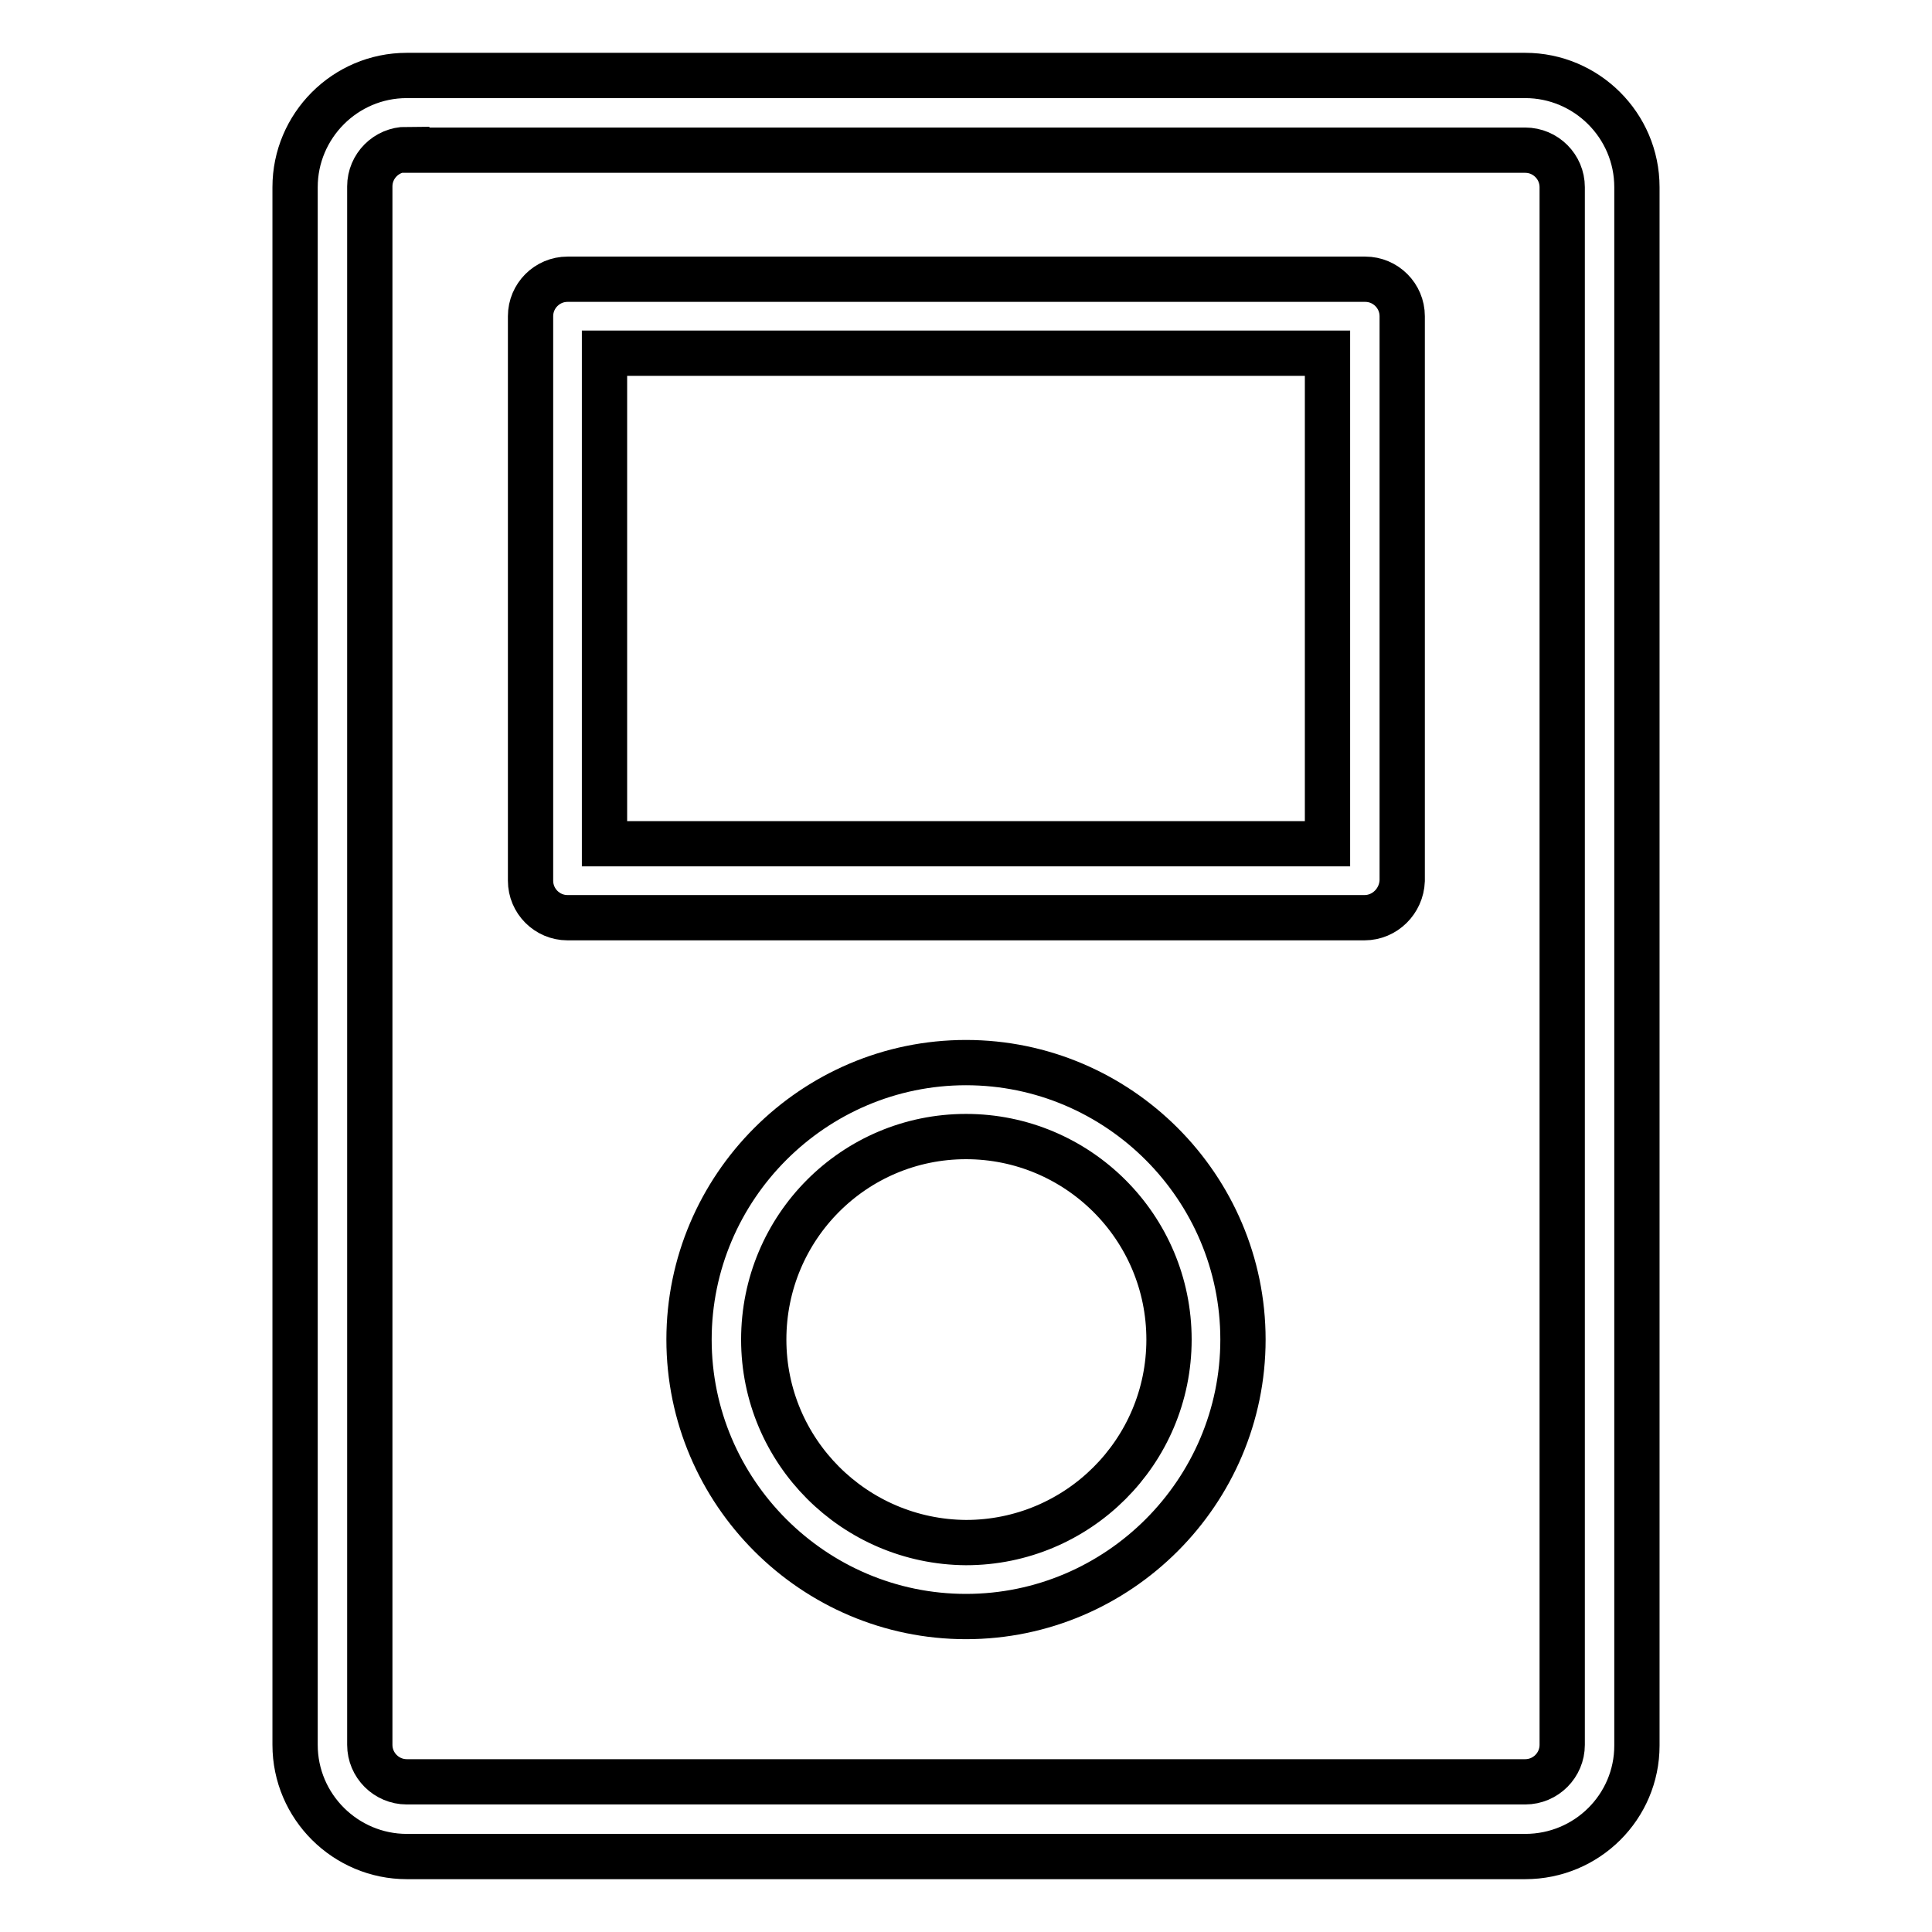
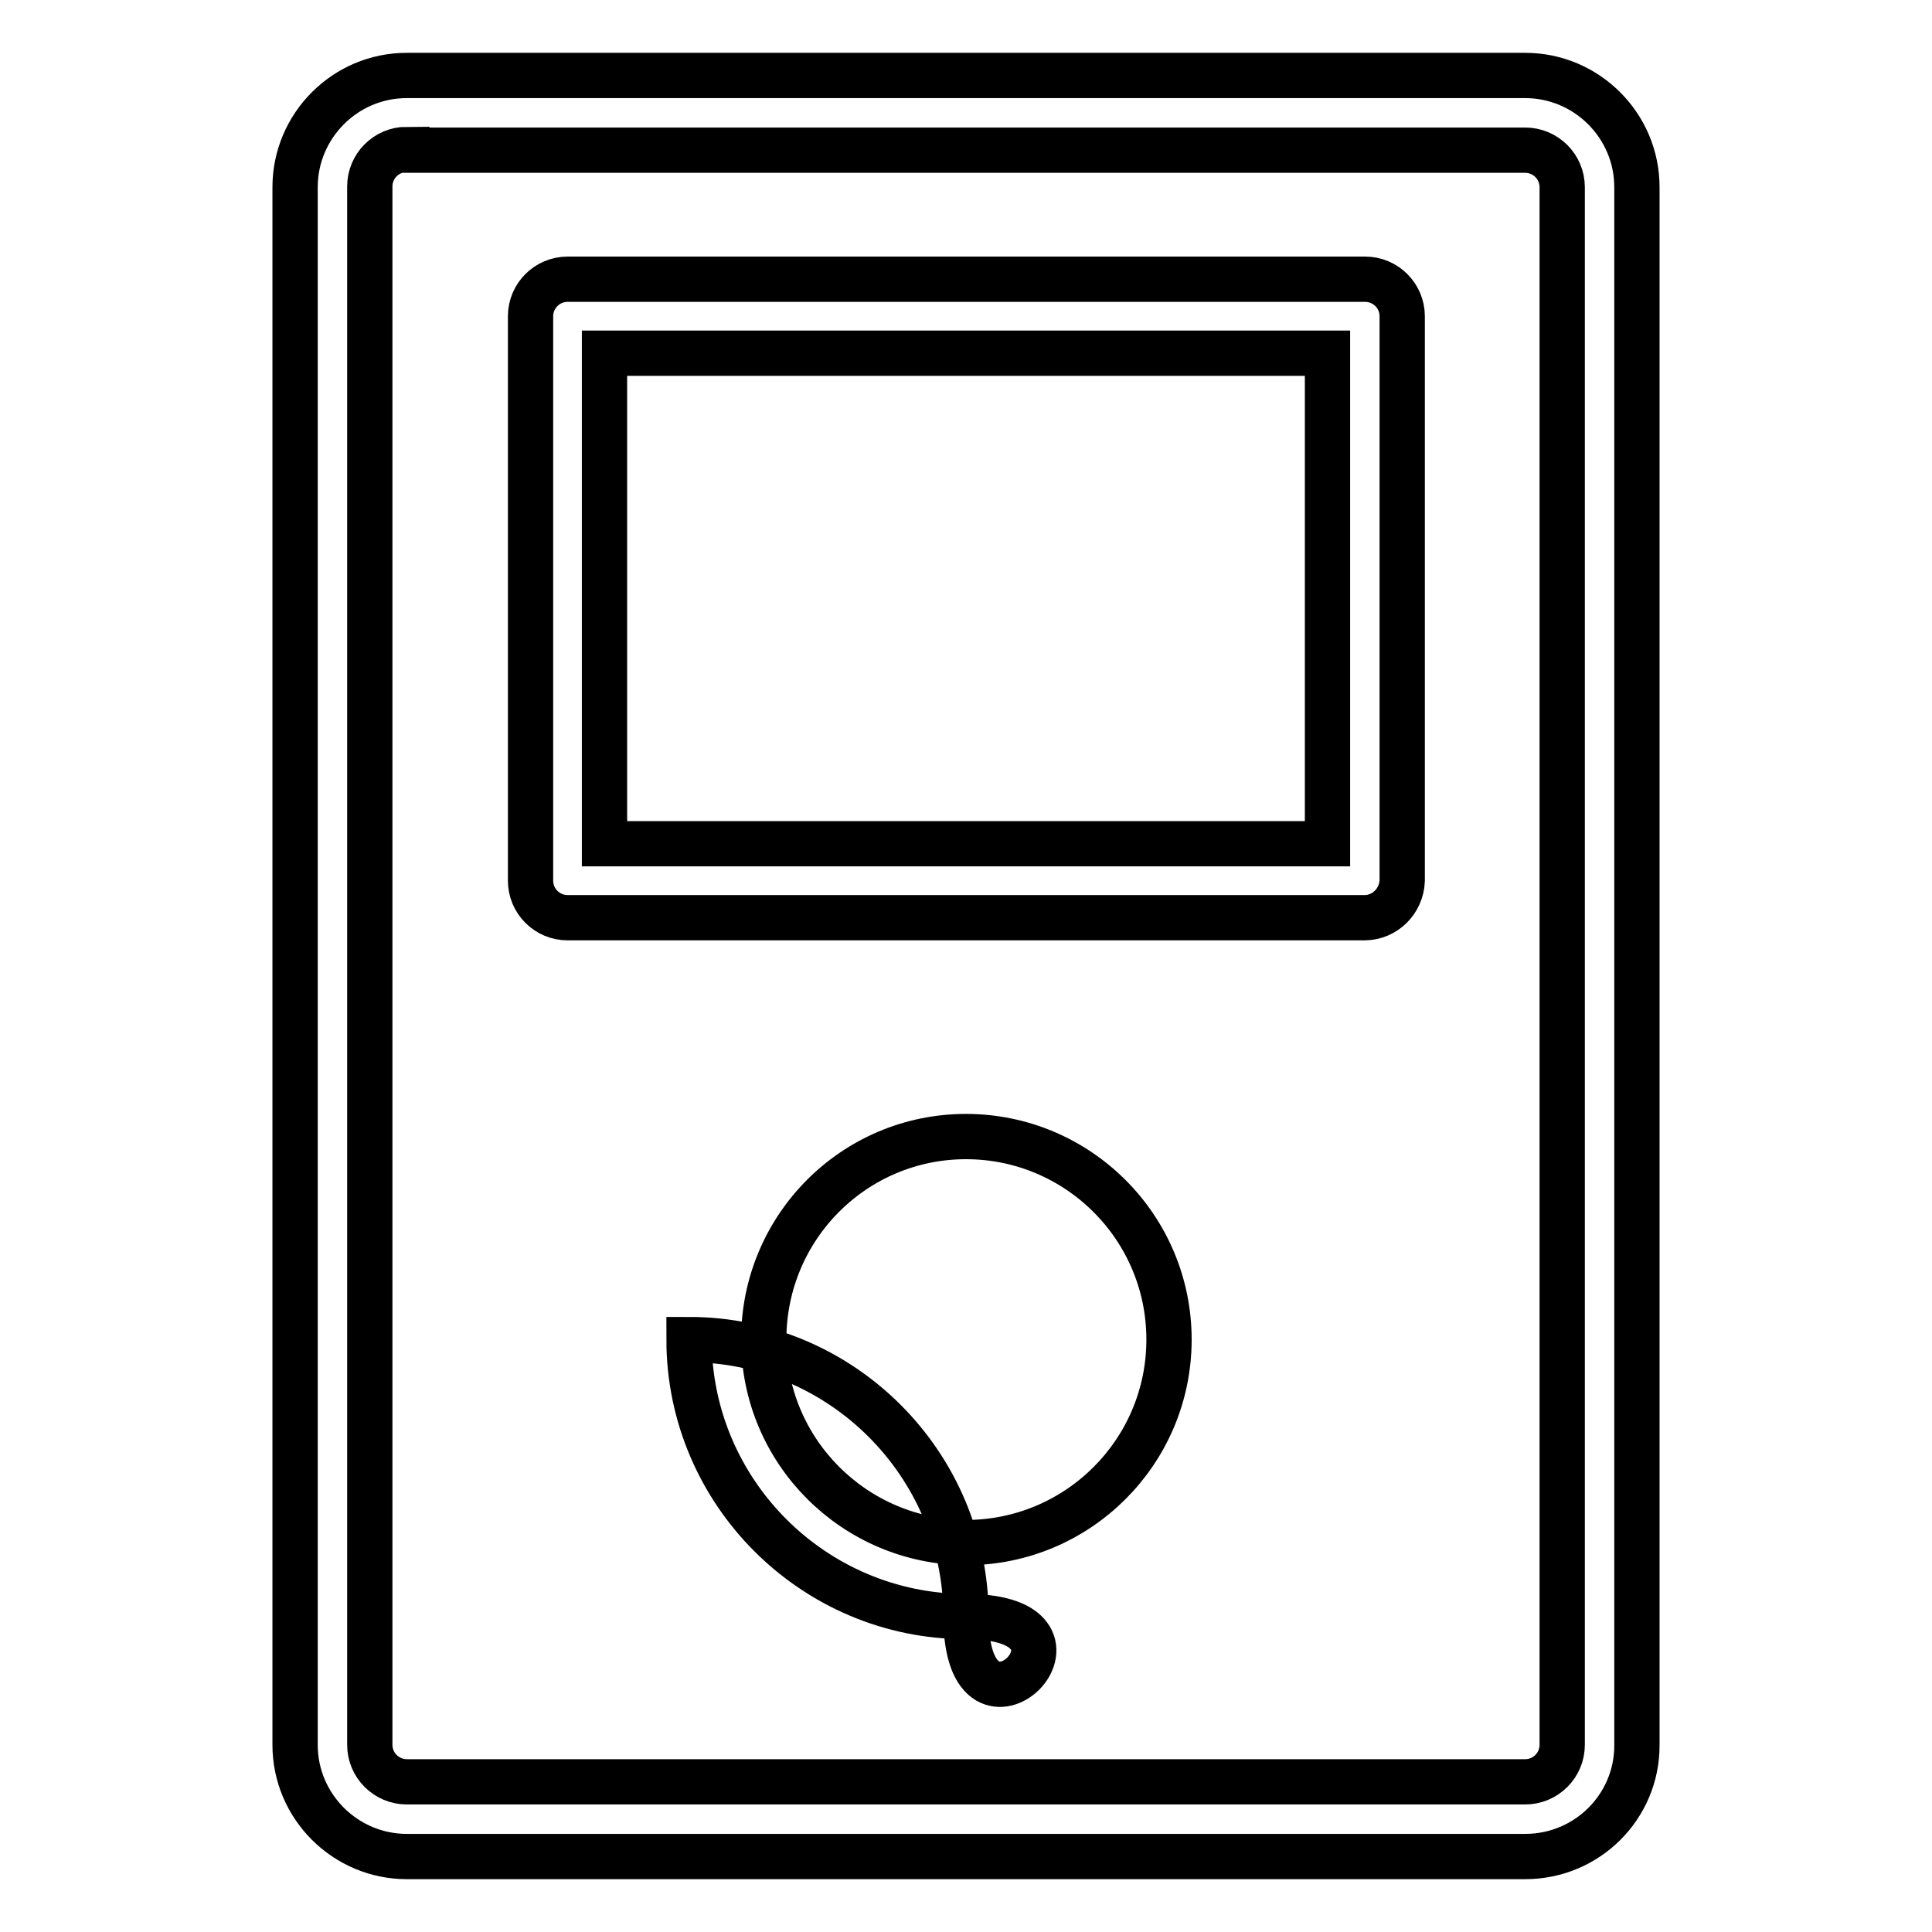
<svg xmlns="http://www.w3.org/2000/svg" version="1.1" x="0px" y="0px" viewBox="0 0 256 256" enable-background="new 0 0 256 256" xml:space="preserve">
  <g>
-     <path stroke-width="6" fill-opacity="0" stroke="#000000" d="M202.1,246H53.9c-8.1,0-14.8-6.6-14.8-14.8V24.8c0-8.1,6.6-14.8,14.8-14.8h148.2c8.1,0,14.8,6.6,14.8,14.8 v206.5C216.9,239.4,210.3,246,202.1,246z M53.9,19.8c-2.7,0-4.9,2.2-4.9,4.9v206.5c0,2.7,2.2,4.9,4.9,4.9h148.2 c2.7,0,4.9-2.2,4.9-4.9V24.8c0-2.7-2.2-4.9-4.9-4.9H53.9z M180.8,121.6H75.2c-2.7,0-4.9-2.2-4.9-4.9l0,0V41.9 c0-2.7,2.2-4.9,4.9-4.9l0,0h105.7c2.7,0,4.9,2.2,4.9,4.9v74.8C185.7,119.4,183.5,121.6,180.8,121.6z M80.1,111.8h95.8v-65H80.1 V111.8z M128,214.2c-20.2,0-36.7-16.5-36.7-36.7c0-20.2,16.5-36.7,36.7-36.7c20.2,0,36.7,16.5,36.7,36.7S148.2,214.2,128,214.2z  M128,150.6c-14.8,0-26.8,12-26.8,26.9c0,14.8,12,26.8,26.8,26.9c14.8,0,26.9-12,26.9-26.9C154.9,162.6,142.8,150.6,128,150.6z" />
+     <path stroke-width="6" fill-opacity="0" stroke="#000000" d="M202.1,246H53.9c-8.1,0-14.8-6.6-14.8-14.8V24.8c0-8.1,6.6-14.8,14.8-14.8h148.2c8.1,0,14.8,6.6,14.8,14.8 v206.5C216.9,239.4,210.3,246,202.1,246z M53.9,19.8c-2.7,0-4.9,2.2-4.9,4.9v206.5c0,2.7,2.2,4.9,4.9,4.9h148.2 c2.7,0,4.9-2.2,4.9-4.9V24.8c0-2.7-2.2-4.9-4.9-4.9H53.9z M180.8,121.6H75.2c-2.7,0-4.9-2.2-4.9-4.9l0,0V41.9 c0-2.7,2.2-4.9,4.9-4.9l0,0h105.7c2.7,0,4.9,2.2,4.9,4.9v74.8C185.7,119.4,183.5,121.6,180.8,121.6z M80.1,111.8h95.8v-65H80.1 V111.8z M128,214.2c-20.2,0-36.7-16.5-36.7-36.7c20.2,0,36.7,16.5,36.7,36.7S148.2,214.2,128,214.2z  M128,150.6c-14.8,0-26.8,12-26.8,26.9c0,14.8,12,26.8,26.8,26.9c14.8,0,26.9-12,26.9-26.9C154.9,162.6,142.8,150.6,128,150.6z" />
  </g>
</svg>